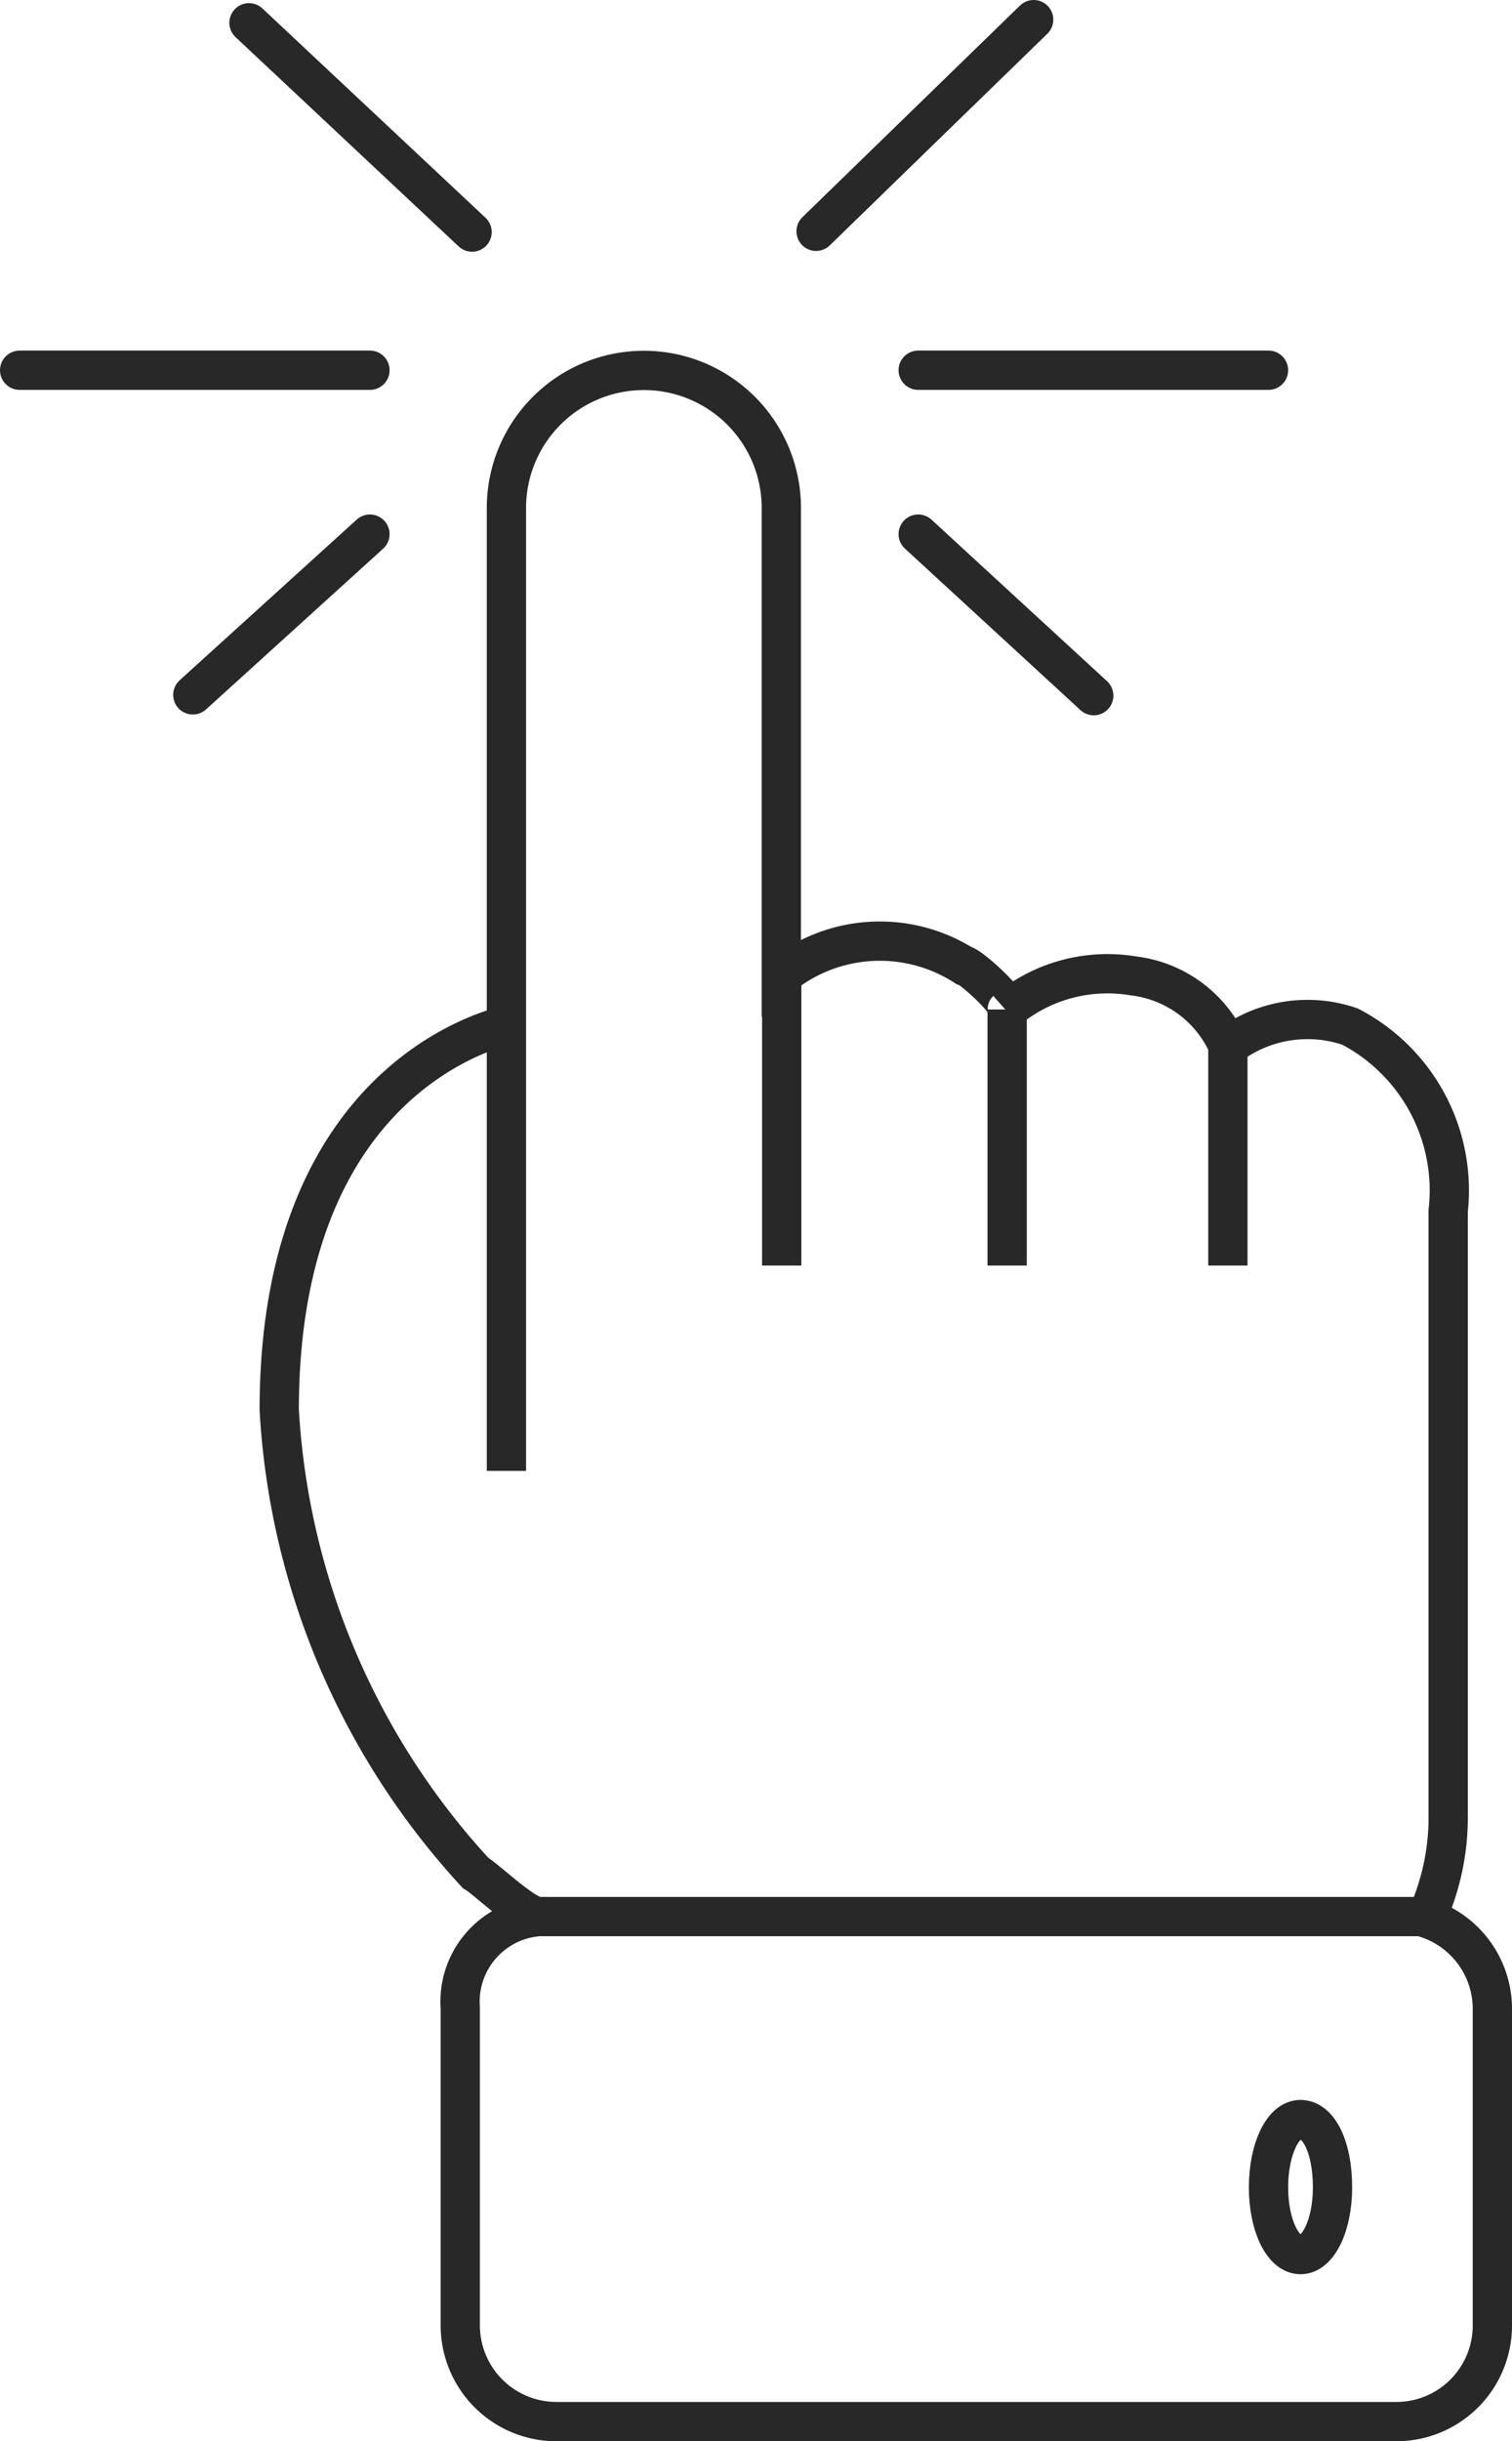
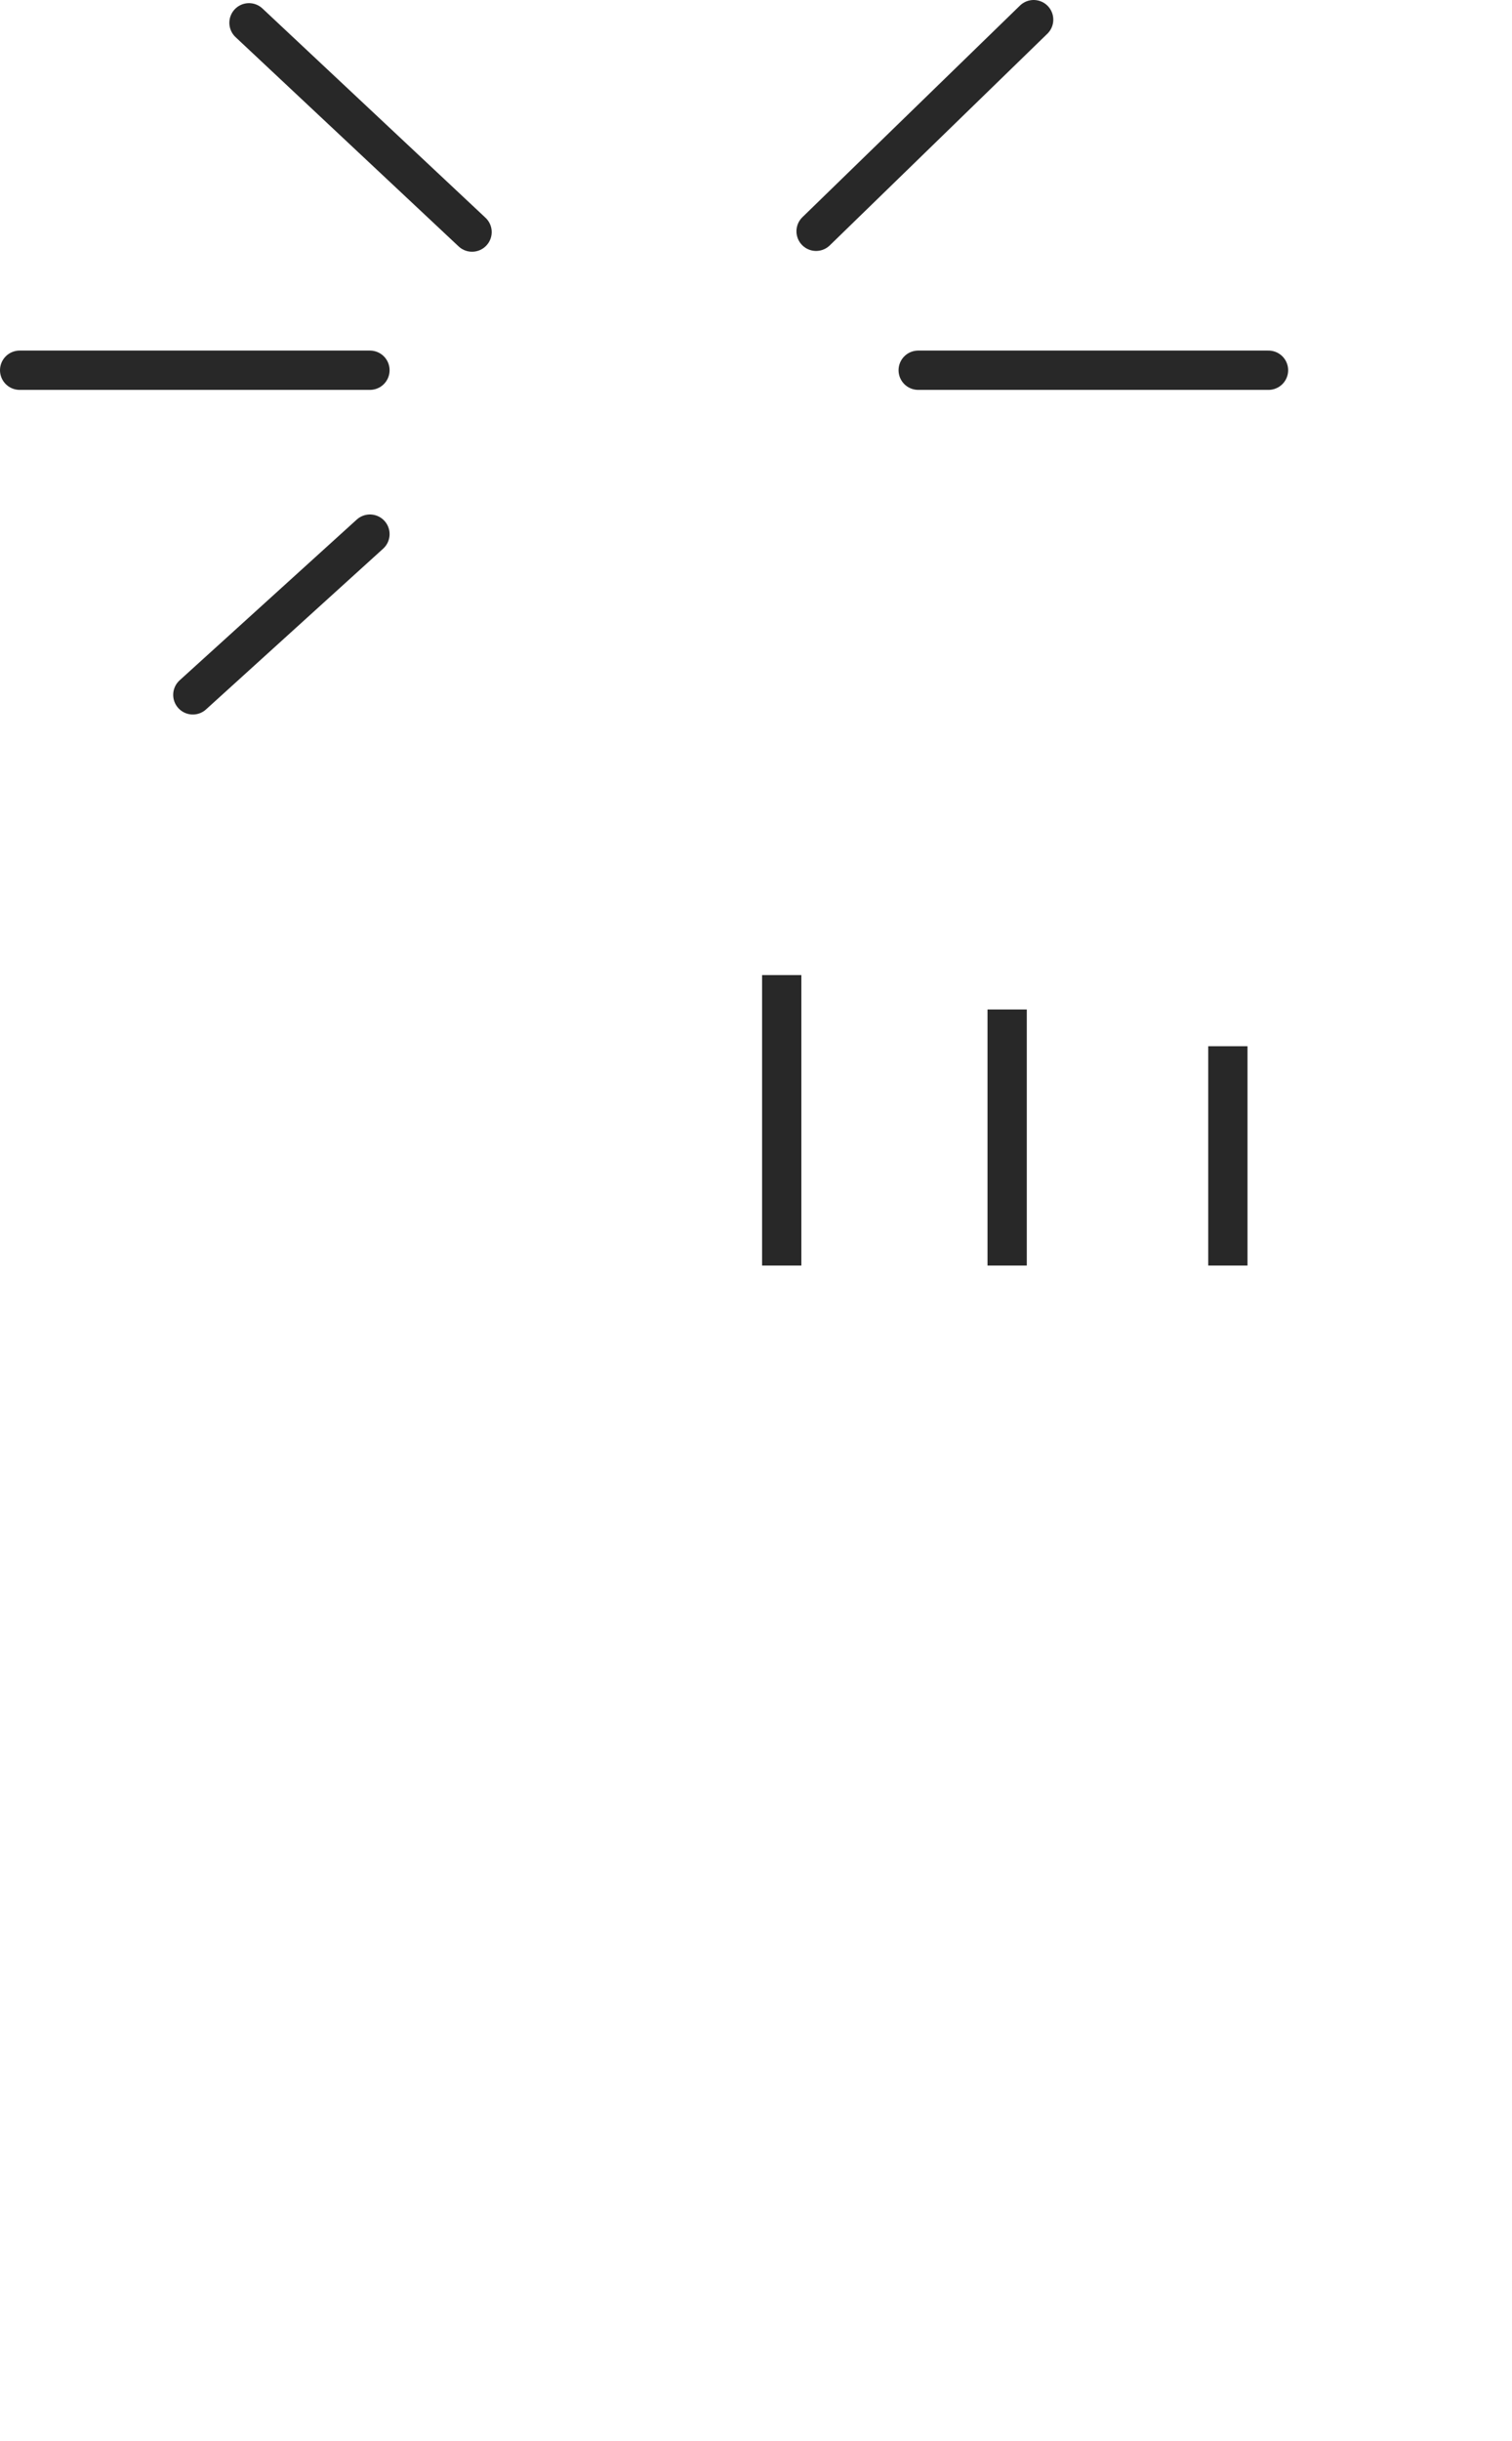
<svg xmlns="http://www.w3.org/2000/svg" viewBox="0 0 77 124.23">
  <defs>
    <style>.cls-1,.cls-2{fill:none;stroke:#282828;stroke-width:2px;}.cls-1{stroke-miterlimit:10;}.cls-2{stroke-linecap:round;stroke-linejoin:round;}</style>
  </defs>
  <g id="Ebene_2" data-name="Ebene 2">
    <g id="Ebene_1-2" data-name="Ebene 1">
      <g id="Ebene_2-2" data-name="Ebene 2">
        <g id="Ńëîé_2" data-name="Ńëîé 2">
-           <path class="cls-1" d="M25.79,74.85v-49a7,7,0,0,1,14,0V49.66a8,8,0,0,1,9.26-.55c.31,0,2.54,2,2.22,2.3a8,8,0,0,1,6.44-1.75,6.05,6.05,0,0,1,4.84,3.58,6.67,6.67,0,0,1,6.2-1,9.4,9.4,0,0,1,5,9.38V92.49a12.27,12.27,0,0,1-1.12,5.12A4.85,4.85,0,0,1,76,102.26v16.09a4.89,4.89,0,0,1-4.89,4.88H28.37a4.9,4.9,0,0,1-4.93-4.84V102.18a4.34,4.34,0,0,1,4-4.65c-.72,0-2.63-1.87-3.22-2.22a37.9,37.9,0,0,1-10-23.56c0-17.64,11.92-19.66,11.92-19.66" />
-           <line class="cls-1" x1="72.66" y1="97.53" x2="27.3" y2="97.53" />
          <line class="cls-1" x1="39.81" y1="49.62" x2="39.81" y2="64.4" />
          <line class="cls-1" x1="51.29" y1="51.37" x2="51.29" y2="64.4" />
          <line class="cls-1" x1="62.53" y1="53.24" x2="62.53" y2="64.4" />
-           <path class="cls-1" d="M67.86,111.31c0,1.91-.72,3.42-1.63,3.42s-1.63-1.51-1.63-3.42.71-3.45,1.63-3.45S67.86,109.25,67.86,111.31Z" />
          <polyline class="cls-2" points="9.82 35.36 18.84 27.18 9.82 35.36" />
          <polyline class="cls-2" points="1 18.84 18.84 18.84 1 18.84" />
          <line class="cls-2" x1="24.04" y1="11.81" x2="12.68" y2="1.16" />
          <line class="cls-2" x1="41.56" y1="11.77" x2="52.64" y2="1" />
          <polyline class="cls-2" points="64.6 18.84 46.76 18.84 64.6 18.84" />
-           <polyline class="cls-2" points="55.7 35.4 46.76 27.18 55.7 35.4" />
        </g>
      </g>
    </g>
  </g>
</svg>